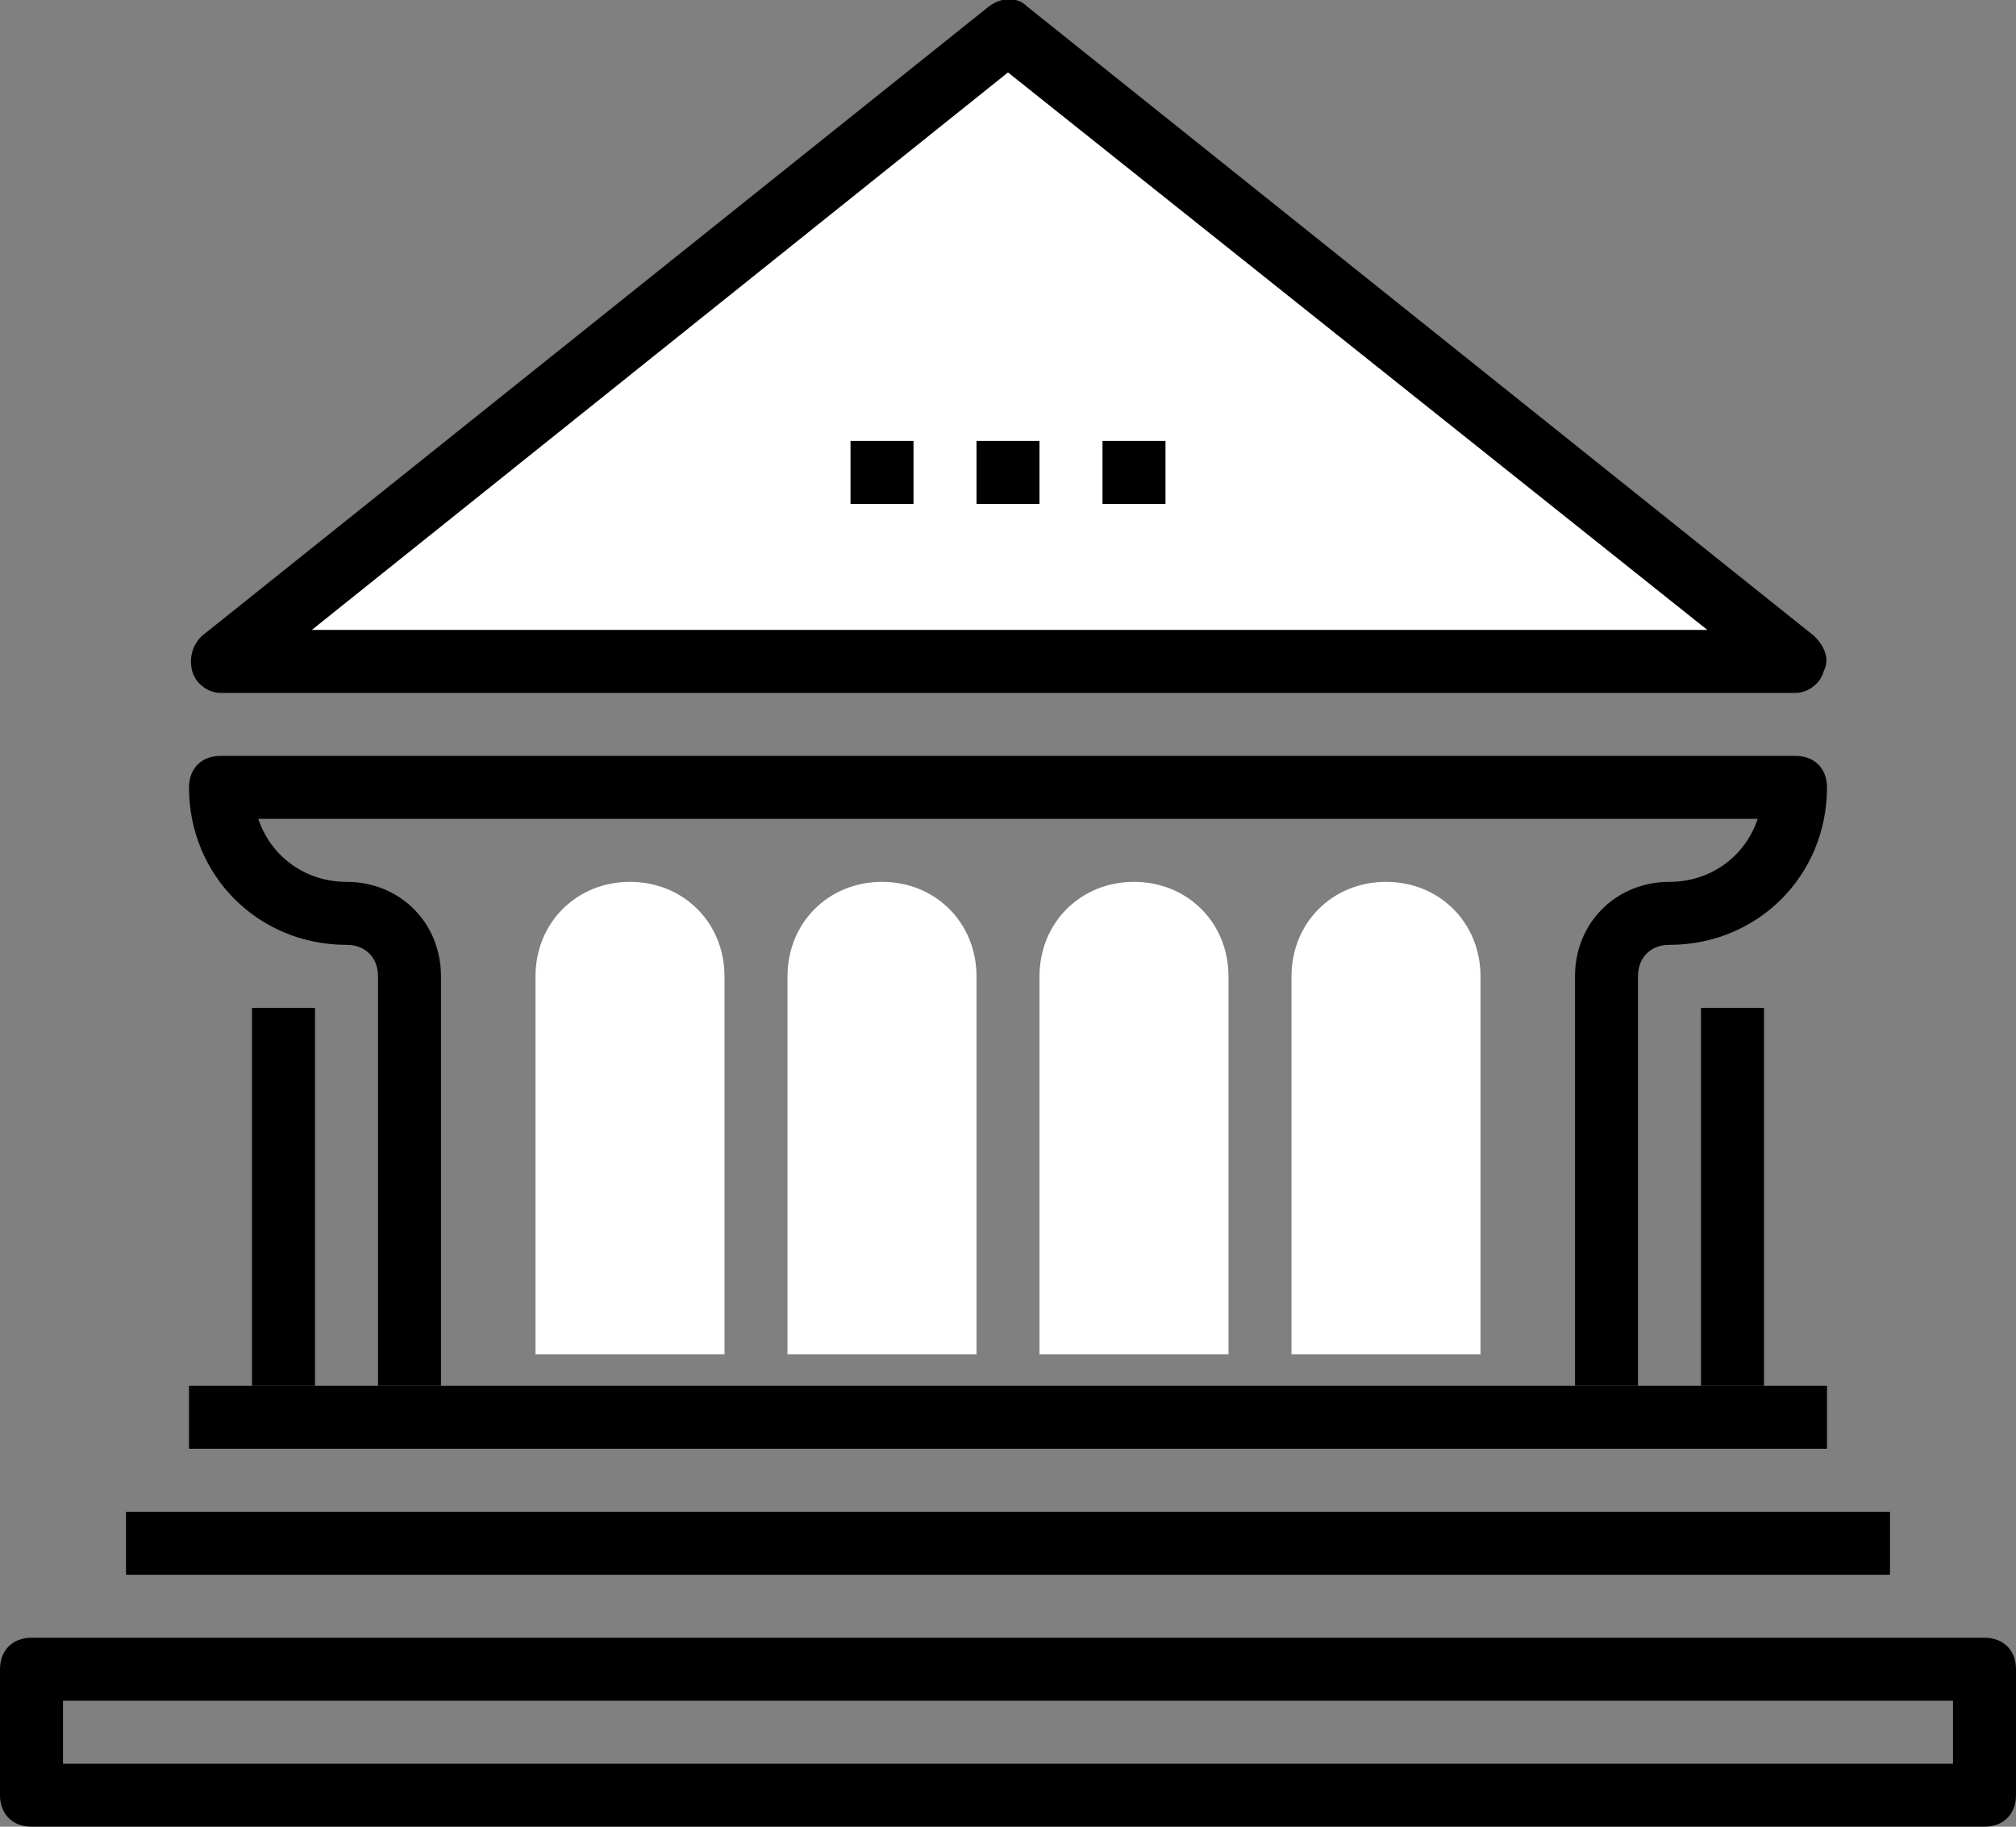
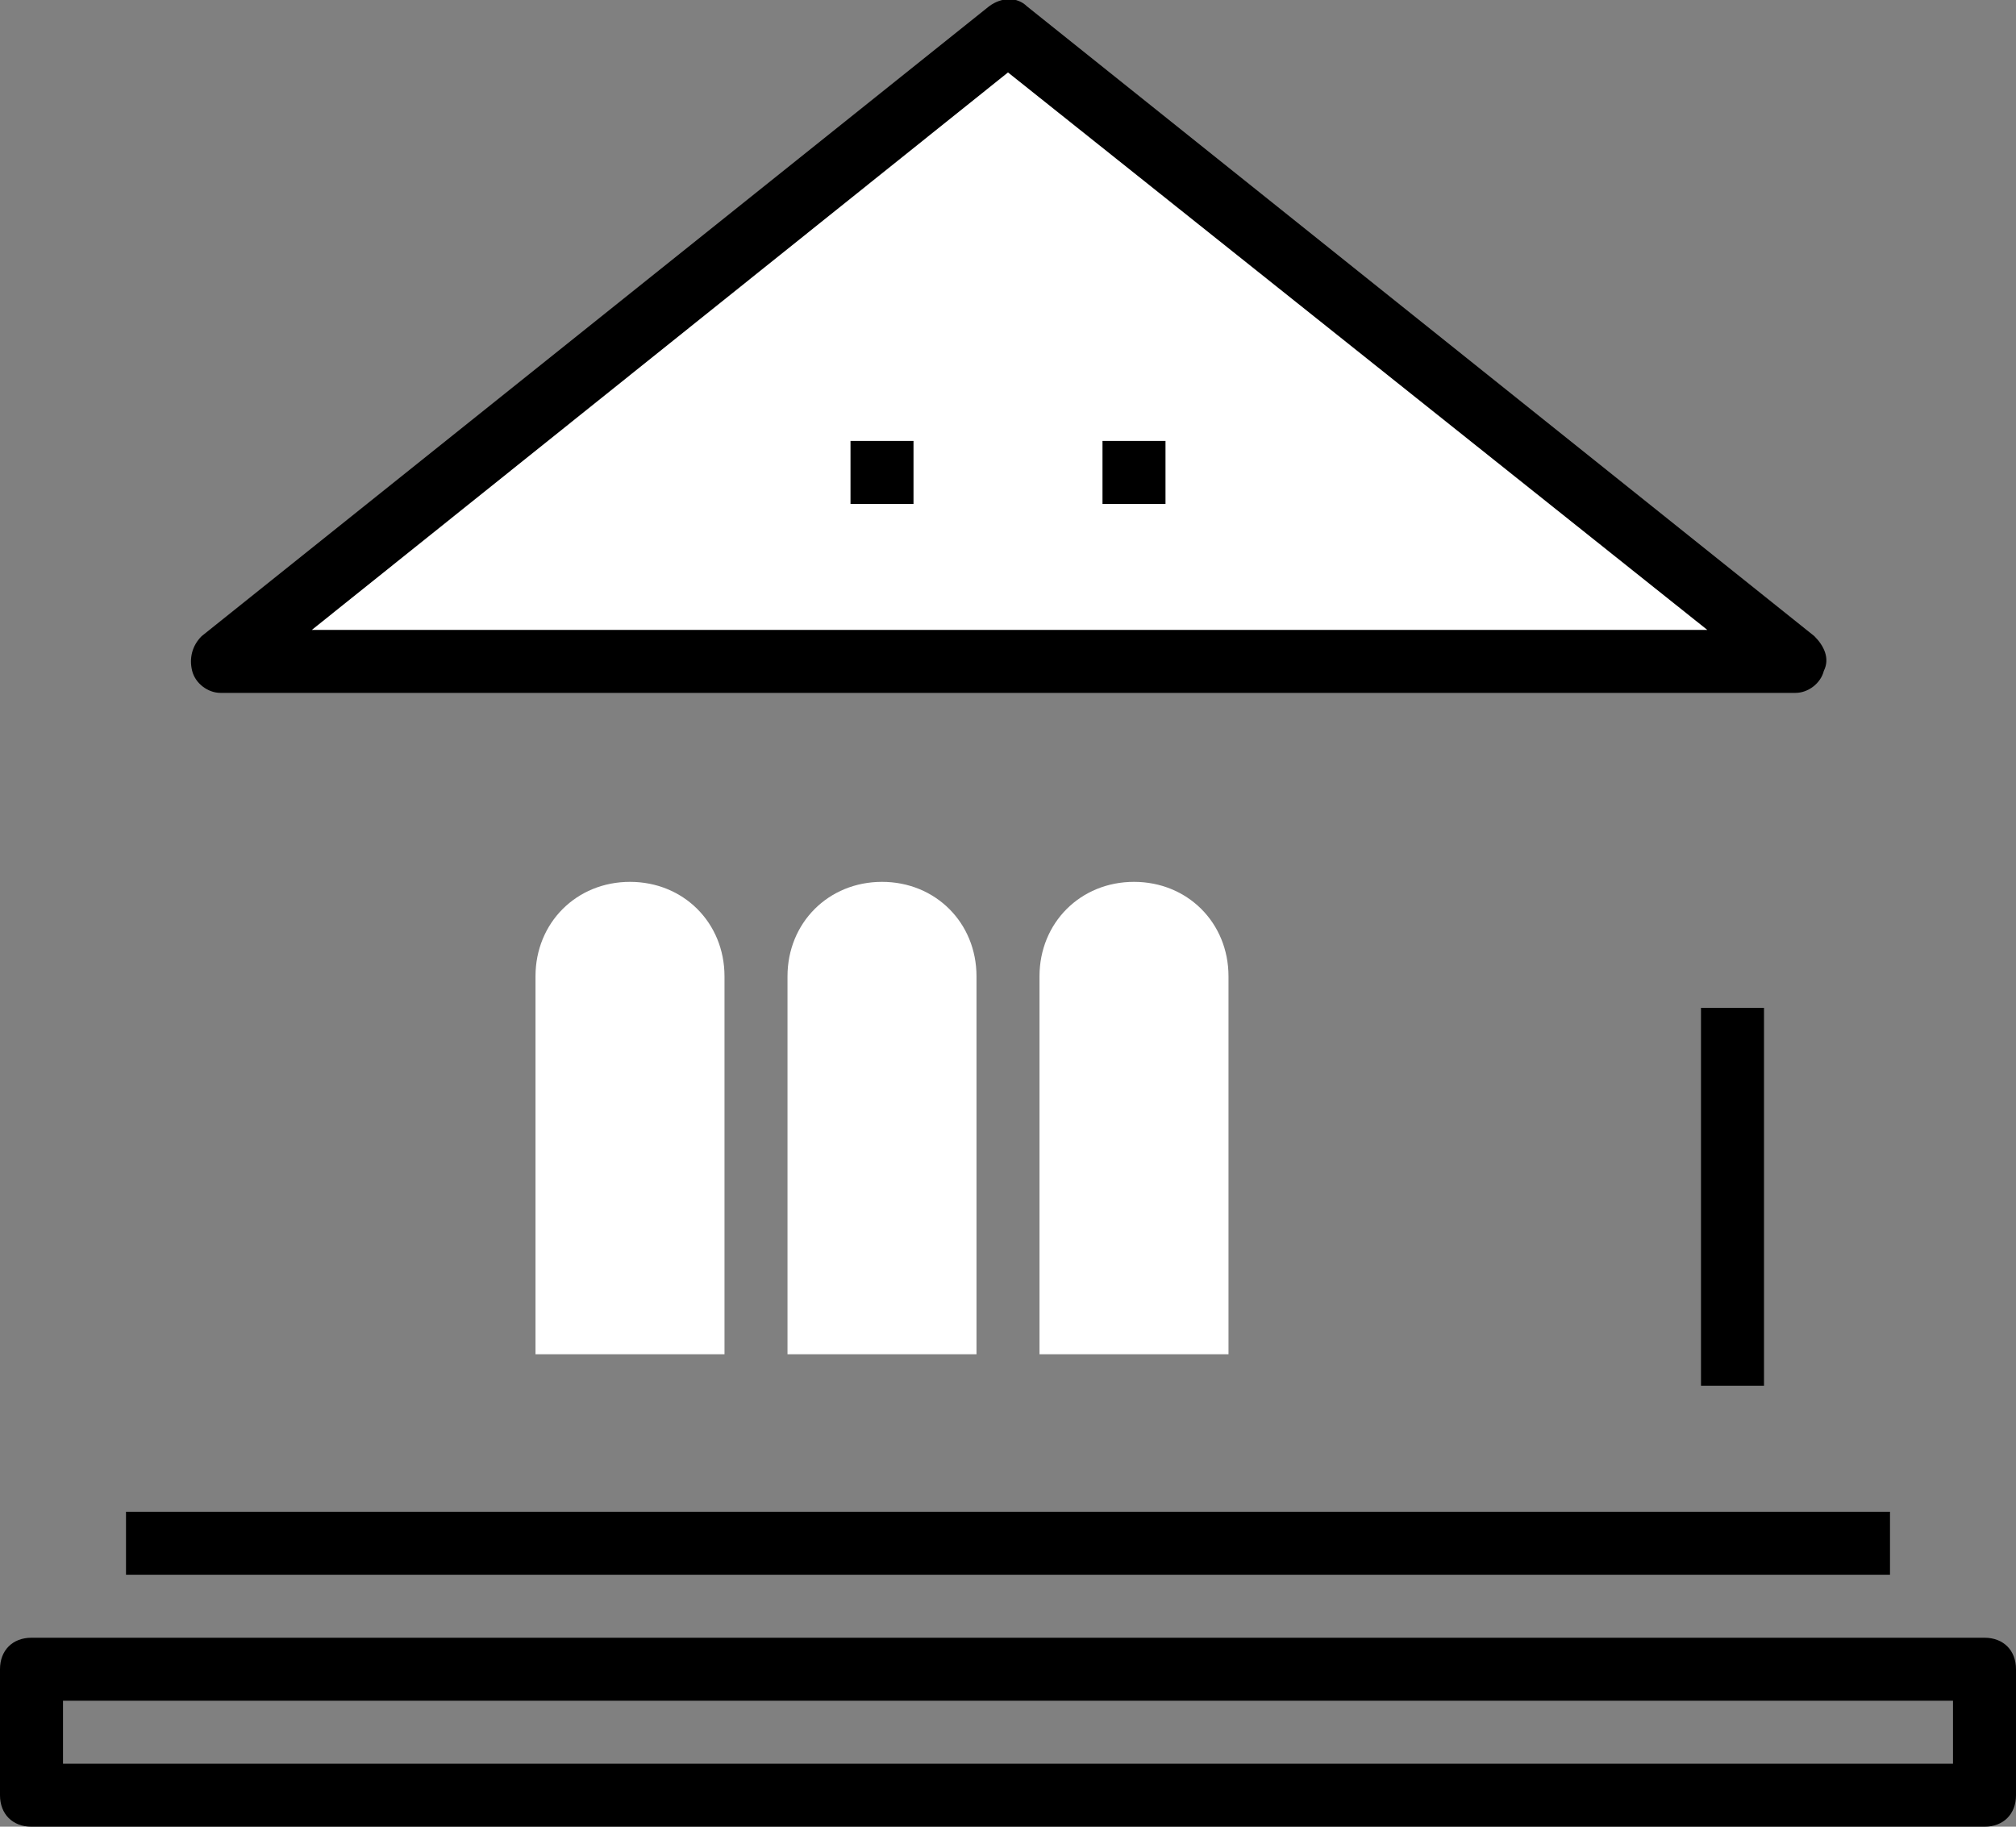
<svg xmlns="http://www.w3.org/2000/svg" version="1.1" id="Layer_1" x="0px" y="0px" viewBox="0 0 64 58" style="enable-background:new 0 0 64 58;" xml:space="preserve">
  <rect x="0" y="0" width="64" height="58" fill="#808080" stroke="none" />
  <style type="text/css">
	.st0{fill:#FFFFFF;}
</style>
  <g>
    <polygon class="st0" points="57,21 7,21 32,1  " />
  </g>
  <g>
    <polygon class="st0" points="50,21 14,21 32,6  " />
  </g>
  <g>
-     <rect x="6" y="44" width="52" height="2" />
-   </g>
+     </g>
  <g>
    <rect x="4" y="48" width="56" height="2" />
  </g>
  <g>
-     <path d="M52,44h-2V31c0-1.7,1.3-3,3-3c1.3,0,2.4-0.8,2.8-2H8.2c0.4,1.2,1.5,2,2.8,2c1.7,0,3,1.3,3,3v13h-2V31c0-0.6-0.4-1-1-1   c-2.8,0-5-2.2-5-5c0-0.6,0.4-1,1-1h50c0.6,0,1,0.4,1,1c0,2.8-2.2,5-5,5c-0.6,0-1,0.4-1,1V44z" />
-   </g>
+     </g>
  <g>
    <path d="M57,22H7c-0.4,0-0.8-0.3-0.9-0.7c-0.1-0.4,0-0.8,0.3-1.1l25-20c0.4-0.3,0.9-0.3,1.2,0l25,20c0.3,0.3,0.5,0.7,0.3,1.1   C57.8,21.7,57.4,22,57,22z M9.9,20h44.3L32,2.3L9.9,20z" />
  </g>
  <g>
    <rect x="54" y="32" width="2" height="12" />
  </g>
  <g>
-     <rect x="8" y="32" width="2" height="12" />
-   </g>
+     </g>
  <g>
    <path class="st0" d="M36,28c-1.7,0-3,1.3-3,3v12h6V31C39,29.3,37.7,28,36,28z" />
  </g>
  <g>
-     <path class="st0" d="M44,28c-1.7,0-3,1.3-3,3v12h6V31C47,29.3,45.7,28,44,28z" />
-   </g>
+     </g>
  <g>
    <path class="st0" d="M28,28c-1.7,0-3,1.3-3,3v12h6V31C31,29.3,29.7,28,28,28z" />
  </g>
  <g>
    <path class="st0" d="M20,28c-1.7,0-3,1.3-3,3v12h6V31C23,29.3,21.7,28,20,28z" />
  </g>
  <g>
-     <rect x="31" y="14" width="2" height="2" />
-   </g>
+     </g>
  <g>
    <rect x="35" y="14" width="2" height="2" />
  </g>
  <g>
    <rect x="27" y="14" width="2" height="2" />
  </g>
  <g>
    <path d="M63,58H1c-0.6,0-1-0.4-1-1v-4c0-0.6,0.4-1,1-1h62c0.6,0,1,0.4,1,1v4C64,57.6,63.6,58,63,58z M2,56h60v-2H2V56z" />
  </g>
</svg>